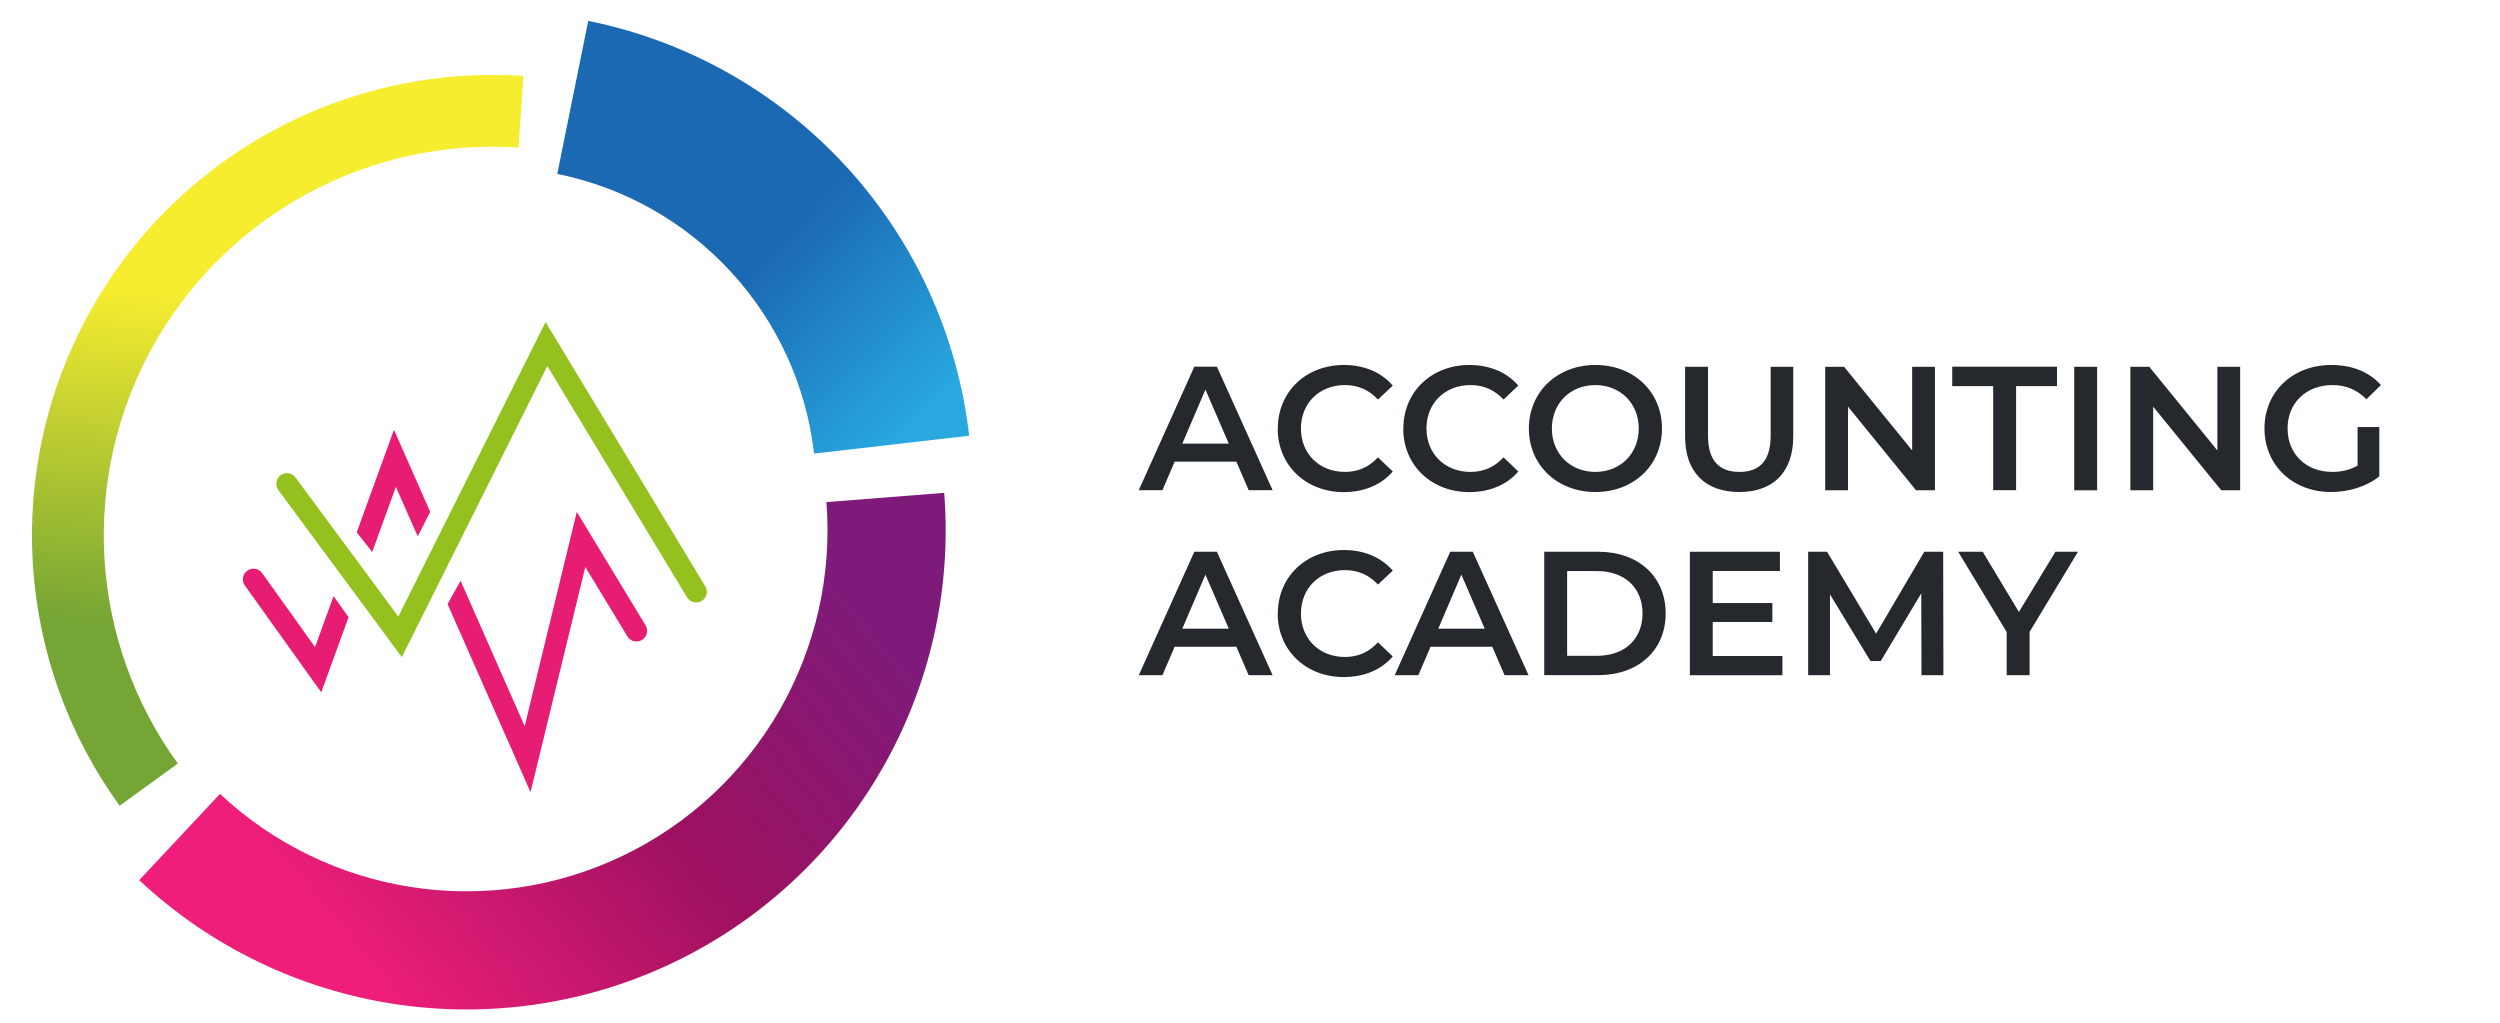
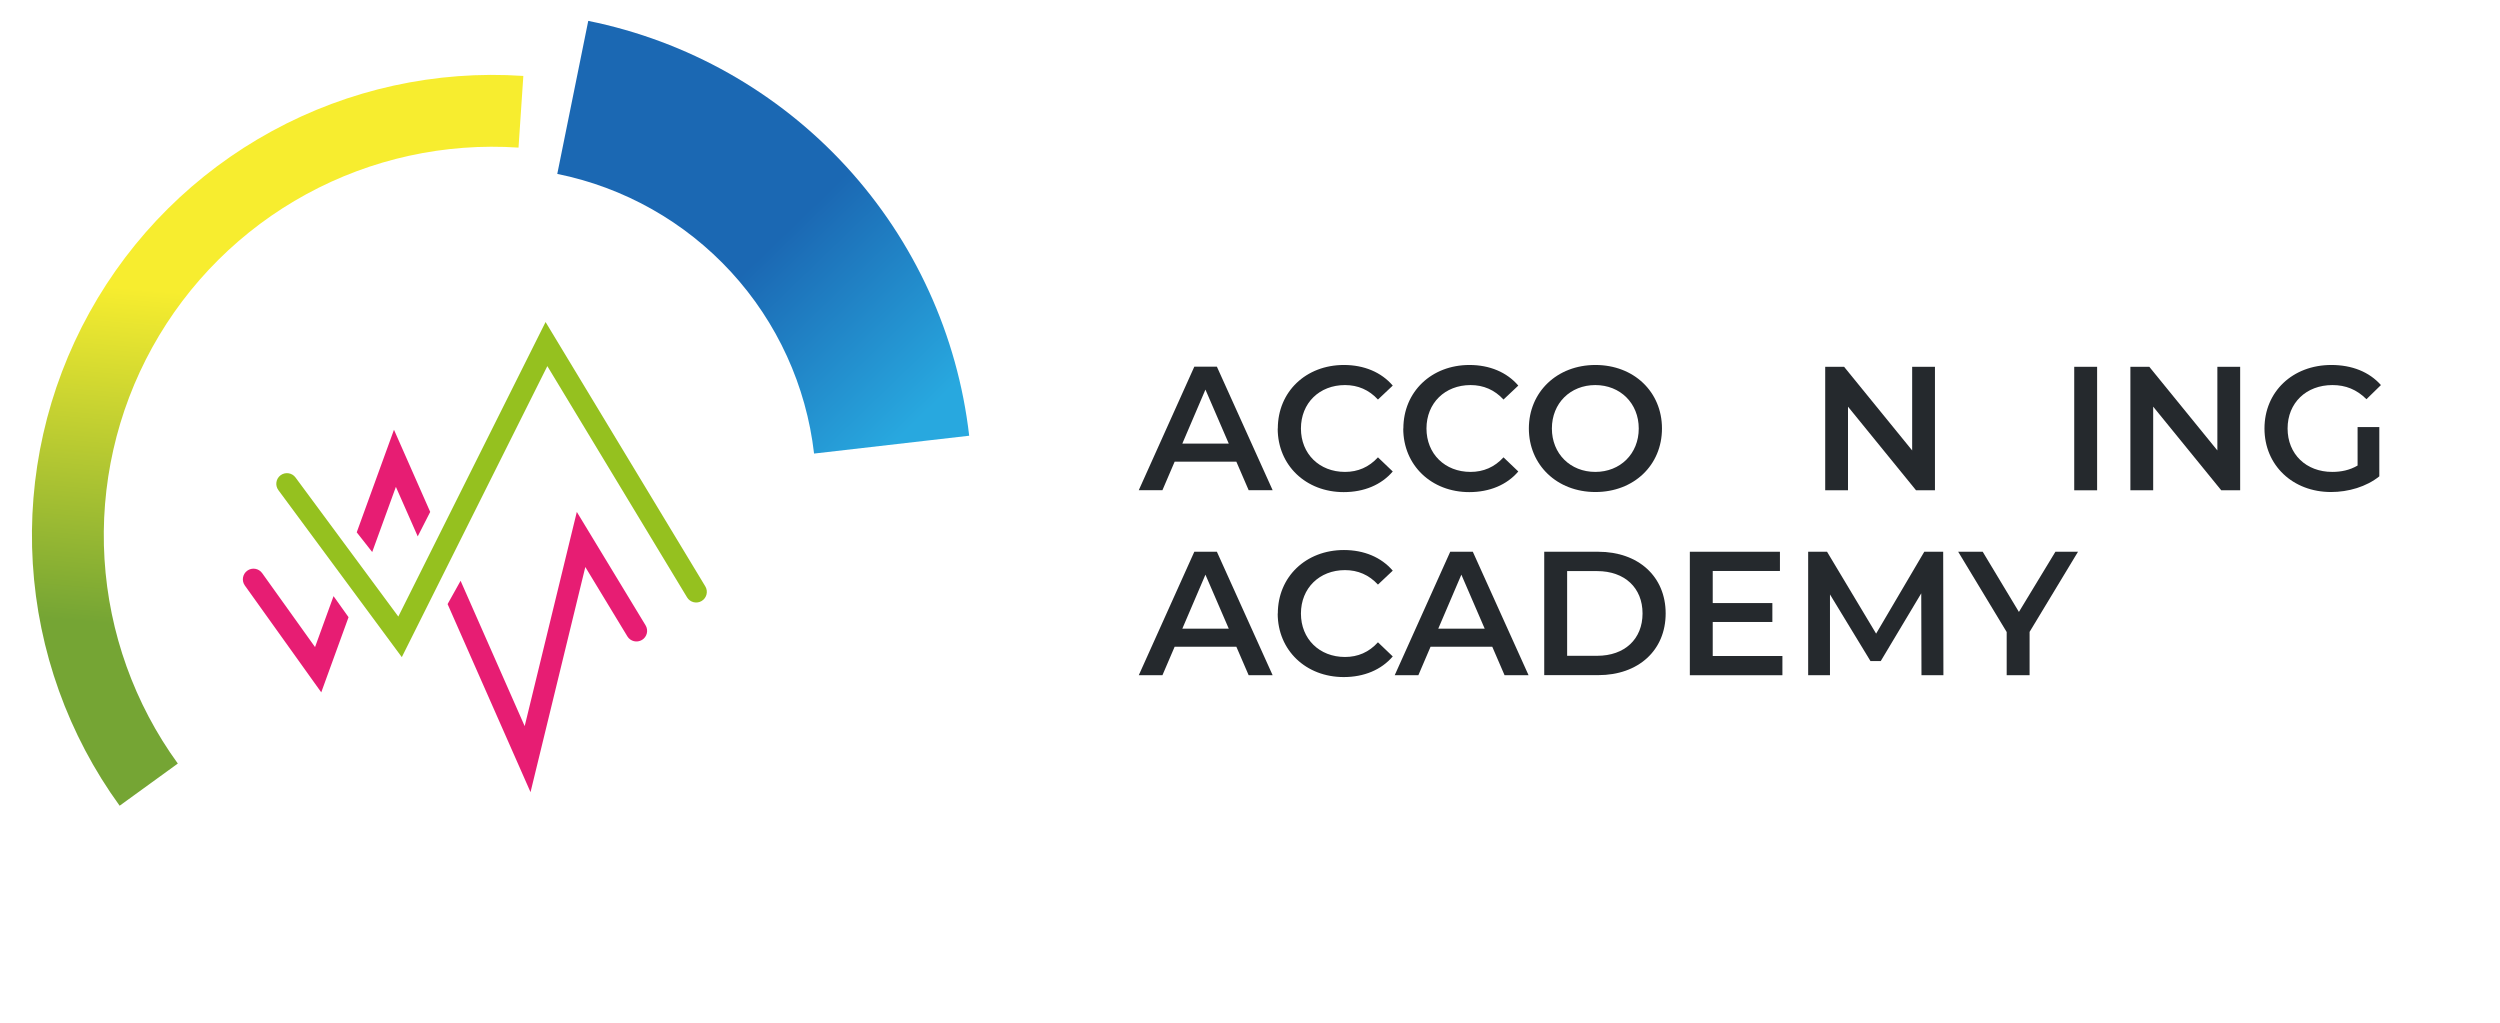
<svg xmlns="http://www.w3.org/2000/svg" width="110" height="45" viewBox="0 0 110 45" fill="none">
  <path d="M54.399 20.313H51.685L51.147 21.568H50.106L52.55 16.134H53.543L55.996 21.568H54.941L54.399 20.313ZM54.066 19.519L53.039 17.142L52.022 19.519H54.061H54.066Z" fill="#25292D" />
  <path d="M56.224 18.854C56.224 17.233 57.464 16.059 59.133 16.059C60.017 16.059 60.777 16.377 61.281 16.966L60.63 17.58C60.235 17.152 59.746 16.943 59.18 16.943C58.053 16.943 57.241 17.736 57.241 18.854C57.241 19.971 58.053 20.764 59.18 20.764C59.746 20.764 60.235 20.555 60.63 20.123L61.281 20.745C60.777 21.335 60.017 21.653 59.123 21.653C57.464 21.653 56.219 20.479 56.219 18.858L56.224 18.854Z" fill="#25292D" />
  <path d="M61.748 18.854C61.748 17.233 62.989 16.059 64.657 16.059C65.541 16.059 66.302 16.377 66.805 16.966L66.154 17.58C65.76 17.152 65.27 16.943 64.704 16.943C63.578 16.943 62.765 17.736 62.765 18.854C62.765 19.971 63.578 20.764 64.704 20.764C65.27 20.764 65.76 20.555 66.154 20.123L66.805 20.745C66.302 21.335 65.541 21.653 64.647 21.653C62.989 21.653 61.743 20.479 61.743 18.858L61.748 18.854Z" fill="#25292D" />
  <path d="M67.27 18.854C67.27 17.247 68.511 16.059 70.199 16.059C71.886 16.059 73.127 17.237 73.127 18.854C73.127 20.47 71.886 21.649 70.199 21.649C68.511 21.649 67.27 20.46 67.27 18.854ZM72.105 18.854C72.105 17.746 71.292 16.943 70.194 16.943C69.096 16.943 68.283 17.741 68.283 18.854C68.283 19.966 69.096 20.764 70.194 20.764C71.292 20.764 72.105 19.966 72.105 18.854Z" fill="#25292D" />
-   <path d="M74.144 19.205V16.139H75.152V19.167C75.152 20.284 75.656 20.764 76.535 20.764C77.415 20.764 77.909 20.284 77.909 19.167V16.139H78.903V19.205C78.903 20.788 78.009 21.649 76.526 21.649C75.043 21.649 74.144 20.788 74.144 19.205Z" fill="#25292D" />
  <path d="M85.138 16.139V21.573H84.306L81.312 17.893V21.573H80.309V16.139H81.14L84.135 19.819V16.139H85.138Z" fill="#25292D" />
-   <path d="M87.7 16.99H85.898V16.134H90.509V16.99H88.708V21.568H87.7V16.99Z" fill="#25292D" />
  <path d="M91.266 16.139H92.273V21.573H91.266V16.139Z" fill="#25292D" />
  <path d="M98.567 16.139V21.573H97.735L94.74 17.893V21.573H93.737V16.139H94.569L97.564 19.819V16.139H98.567Z" fill="#25292D" />
  <path d="M103.734 18.792H104.69V20.959C104.124 21.416 103.33 21.649 102.565 21.649C100.882 21.649 99.637 20.474 99.637 18.854C99.637 17.233 100.877 16.059 102.579 16.059C103.487 16.059 104.247 16.363 104.761 16.943L104.124 17.565C103.696 17.138 103.207 16.943 102.627 16.943C101.472 16.943 100.654 17.727 100.654 18.854C100.654 19.98 101.467 20.764 102.617 20.764C103.007 20.764 103.387 20.688 103.734 20.484V18.792Z" fill="#25292D" />
  <path d="M54.399 28.455H51.685L51.147 29.71H50.106L52.55 24.277H53.543L55.996 29.71H54.941L54.399 28.455ZM54.066 27.662L53.039 25.285L52.022 27.662H54.061H54.066Z" fill="#25292D" />
  <path d="M56.224 26.996C56.224 25.375 57.464 24.201 59.133 24.201C60.017 24.201 60.777 24.52 61.281 25.109L60.63 25.722C60.235 25.294 59.746 25.085 59.18 25.085C58.053 25.085 57.241 25.879 57.241 26.996C57.241 28.113 58.053 28.907 59.18 28.907C59.746 28.907 60.235 28.698 60.63 28.261L61.281 28.883C60.777 29.473 60.017 29.791 59.123 29.791C57.464 29.791 56.219 28.617 56.219 26.996H56.224Z" fill="#25292D" />
  <path d="M65.659 28.455H62.945L62.408 29.71H61.367L63.81 24.277H64.804L67.257 29.71H66.201L65.659 28.455ZM65.327 27.662L64.3 25.285L63.283 27.662H65.322H65.327Z" fill="#25292D" />
  <path d="M67.946 24.277H70.323C72.087 24.277 73.289 25.366 73.289 26.991C73.289 28.617 72.087 29.706 70.323 29.706H67.946V24.273V24.277ZM70.275 28.855C71.487 28.855 72.272 28.118 72.272 26.991C72.272 25.865 71.487 25.128 70.275 25.128H68.954V28.855H70.275Z" fill="#25292D" />
  <path d="M78.426 28.864V29.71H74.353V24.277H78.317V25.123H75.36V26.535H77.984V27.367H75.36V28.864H78.426Z" fill="#25292D" />
  <path d="M84.545 29.71L84.535 26.107L82.753 29.087H82.301L80.519 26.155V29.71H79.559V24.277H80.39L82.549 27.88L84.668 24.277H85.5L85.51 29.71H84.554H84.545Z" fill="#25292D" />
  <path d="M89.302 27.795V29.71H88.294V27.809L86.16 24.277H87.239L88.832 26.925L90.438 24.277H91.432L89.307 27.795H89.302Z" fill="#25292D" />
  <path d="M42.644 19.172C42.135 14.749 40.24 10.601 37.229 7.322C34.218 4.044 30.246 1.802 25.883 0.919L24.52 7.652C27.462 8.247 30.139 9.759 32.169 11.969C34.199 14.179 35.476 16.975 35.819 19.957L42.644 19.172Z" fill="url(#paint0_linear_2002_4245)" />
-   <path d="M6.126 38.727C9.229 41.632 13.138 43.53 17.34 44.174C21.542 44.817 25.84 44.175 29.67 42.332C33.5 40.489 36.684 37.531 38.803 33.846C40.922 30.162 41.878 25.923 41.545 21.685L36.362 22.092C36.613 25.285 35.893 28.479 34.297 31.255C32.7 34.03 30.302 36.259 27.416 37.647C24.53 39.036 21.292 39.519 18.127 39.035C14.961 38.55 12.017 37.12 9.679 34.931L6.126 38.727Z" fill="url(#paint1_linear_2002_4245)" />
  <path d="M23.027 3.341C19.185 3.083 15.349 3.924 11.968 5.768C8.587 7.611 5.801 10.38 3.937 13.749C2.073 17.119 1.208 20.95 1.443 24.794C1.678 28.637 3.004 32.334 5.264 35.452L7.824 33.596C5.915 30.965 4.797 27.845 4.598 24.601C4.4 21.357 5.13 18.123 6.703 15.28C8.276 12.436 10.627 10.099 13.481 8.543C16.334 6.987 19.572 6.277 22.815 6.495L23.027 3.341Z" fill="url(#paint2_linear_2002_4245)" />
  <path d="M24.005 14.169L17.526 27.128L13.002 21.009C12.849 20.801 12.555 20.757 12.347 20.91C12.139 21.064 12.095 21.358 12.249 21.566L17.68 28.914L24.083 16.109L30.231 26.284C30.365 26.506 30.653 26.577 30.874 26.443C31.096 26.309 31.167 26.021 31.033 25.8L24.005 14.169Z" fill="#95C11F" />
  <path fill-rule="evenodd" clip-rule="evenodd" d="M17.335 18.909L15.696 23.422L16.377 24.289L17.419 21.422L18.38 23.601L18.929 22.524L17.335 18.909ZM20.266 25.555L19.694 26.58L23.343 34.855L25.754 24.948L27.604 28C27.738 28.221 28.026 28.291 28.248 28.157C28.469 28.023 28.54 27.735 28.405 27.514L25.38 22.524L23.086 31.95L20.266 25.555ZM13.862 28.471L14.676 26.23L15.336 27.157L14.135 30.463L10.773 25.762C10.623 25.552 10.671 25.259 10.882 25.109C11.092 24.958 11.385 25.007 11.535 25.218L13.862 28.471Z" fill="#E71D73" />
  <defs>
    <linearGradient id="paint0_linear_2002_4245" x1="29.796" y1="10.565" x2="38.872" y2="19.957" gradientUnits="userSpaceOnUse">
      <stop offset="0.234" stop-color="#1B68B3" />
      <stop offset="1" stop-color="#28A8DF" />
    </linearGradient>
    <linearGradient id="paint1_linear_2002_4245" x1="35.25" y1="23.676" x2="14.526" y2="40.979" gradientUnits="userSpaceOnUse">
      <stop stop-color="#7E1B7A" />
      <stop offset="0.464" stop-color="#9D1160" />
      <stop offset="1" stop-color="#EE1E7A" />
    </linearGradient>
    <linearGradient id="paint2_linear_2002_4245" x1="14.286" y1="11.673" x2="12.216" y2="35.452" gradientUnits="userSpaceOnUse">
      <stop offset="0.073" stop-color="#F7ED2F" />
      <stop offset="0.693" stop-color="#75A534" />
    </linearGradient>
  </defs>
</svg>